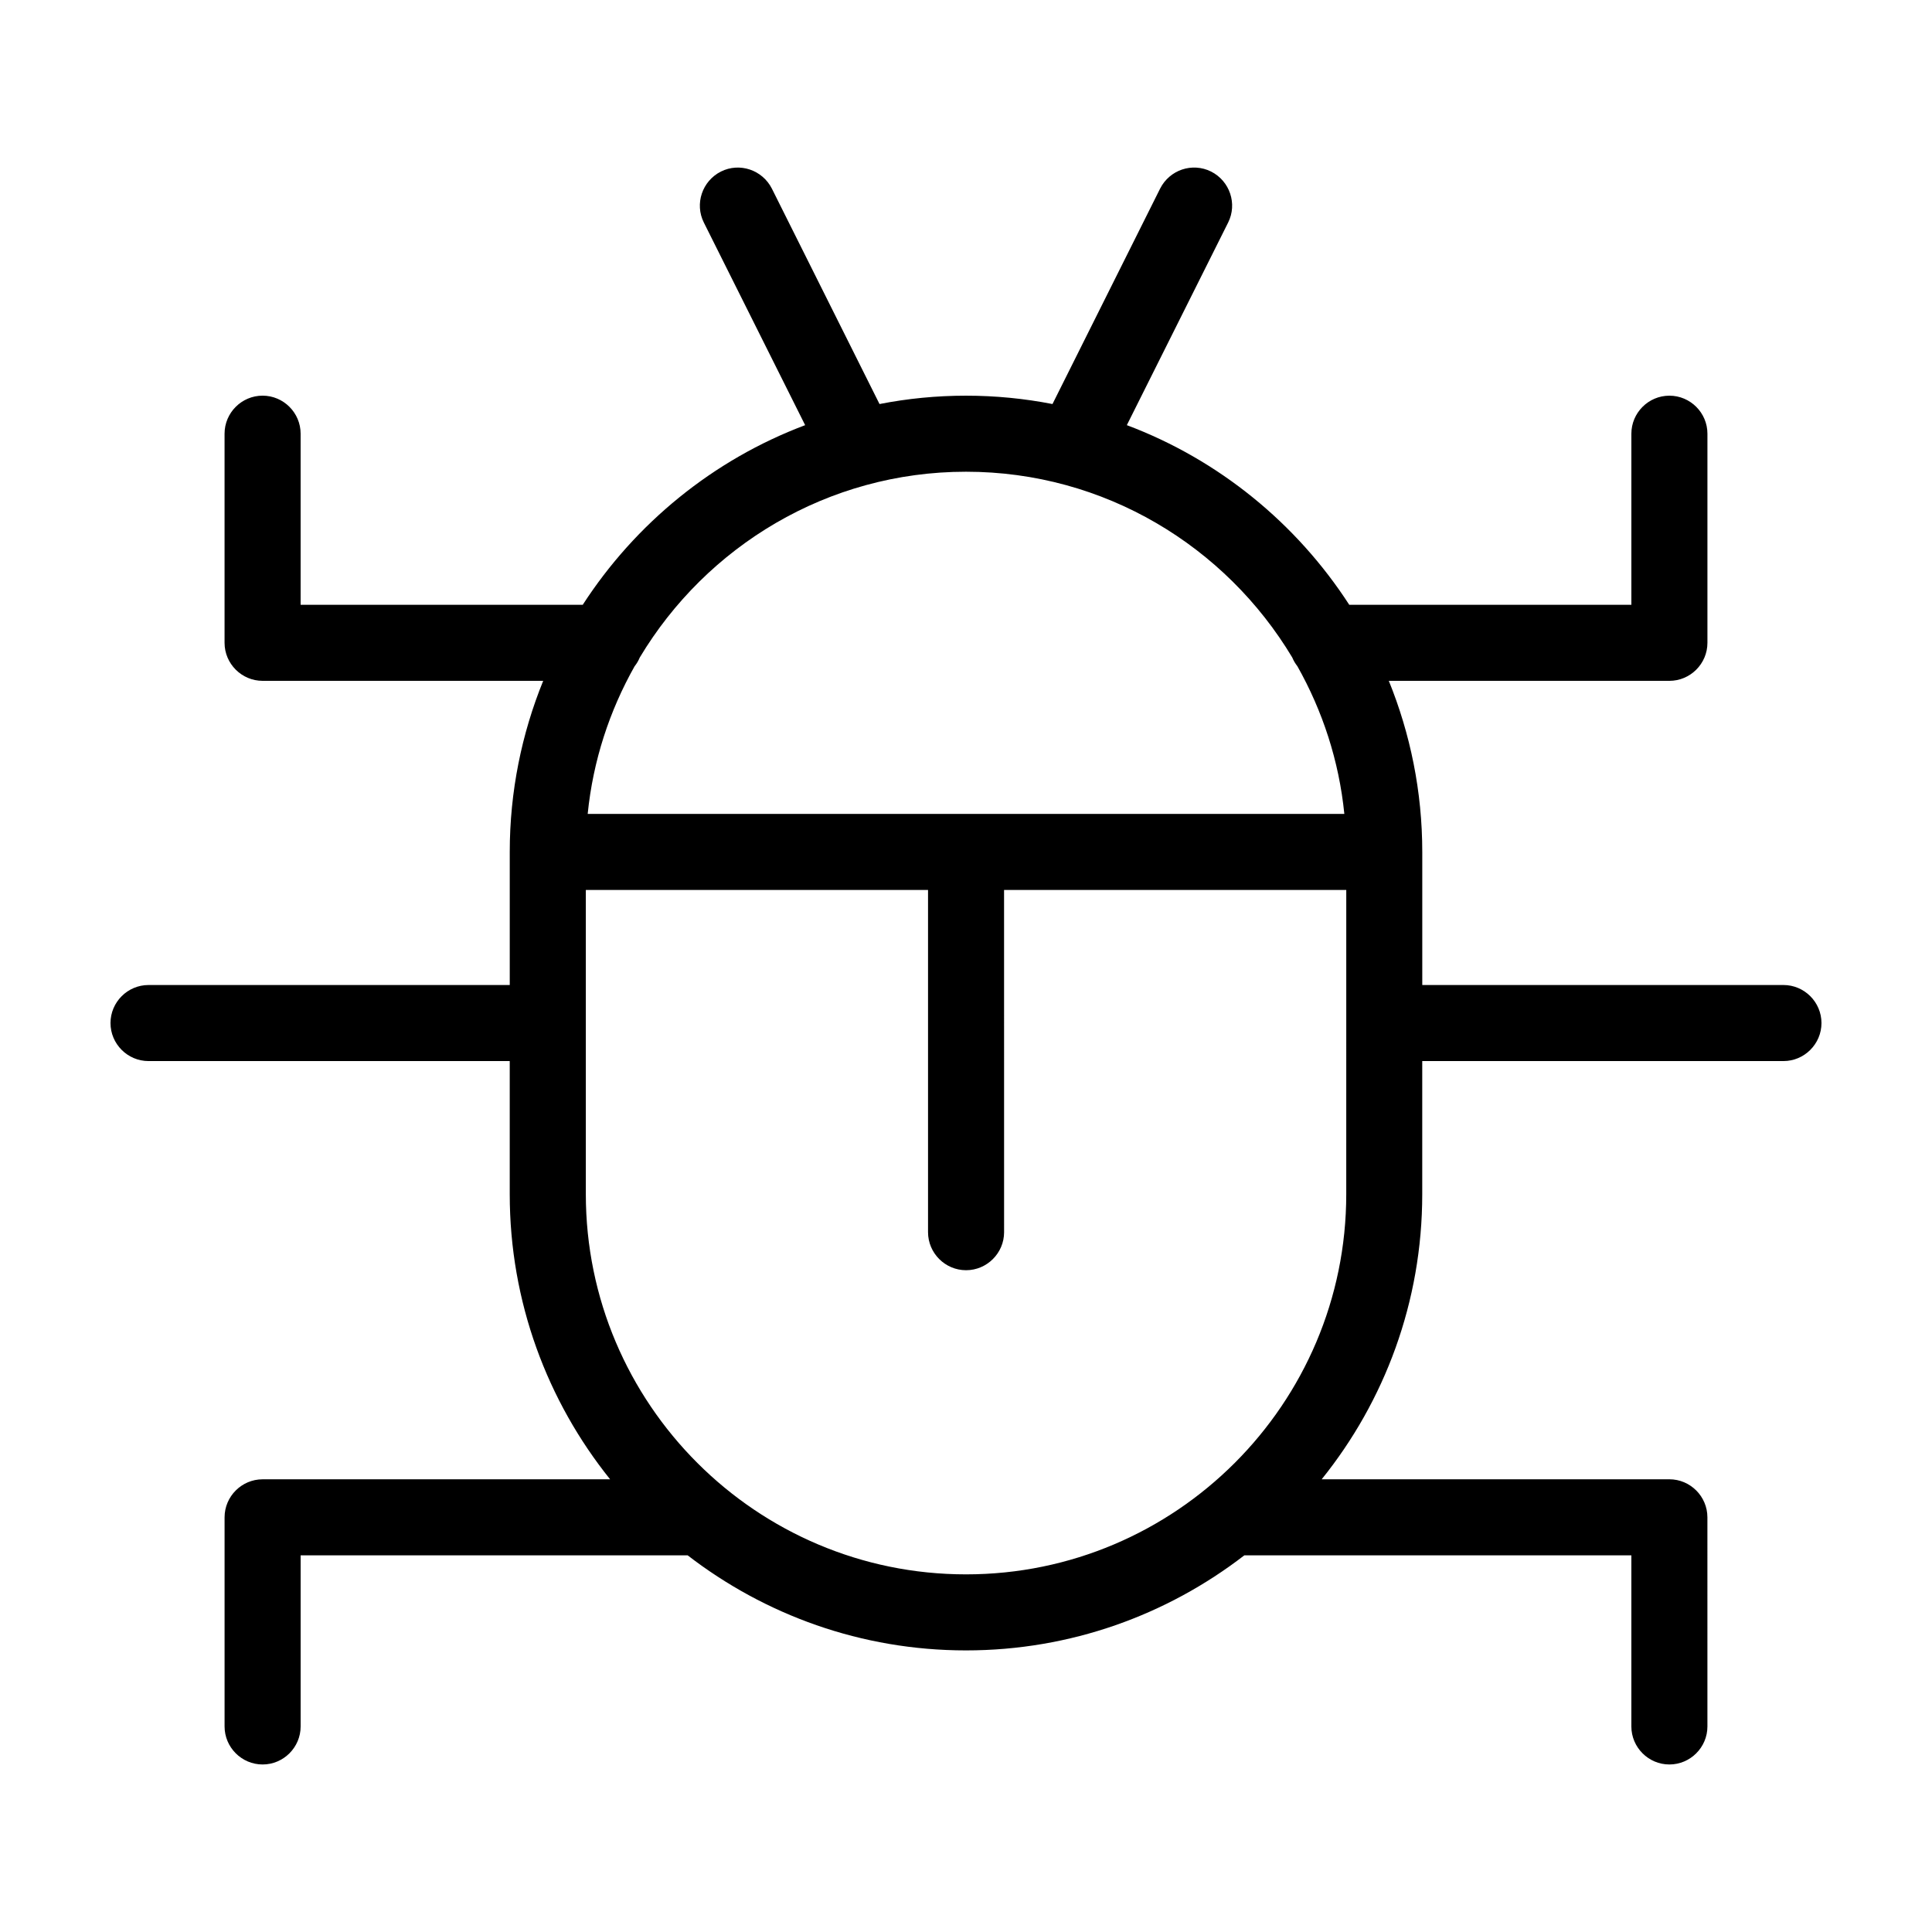
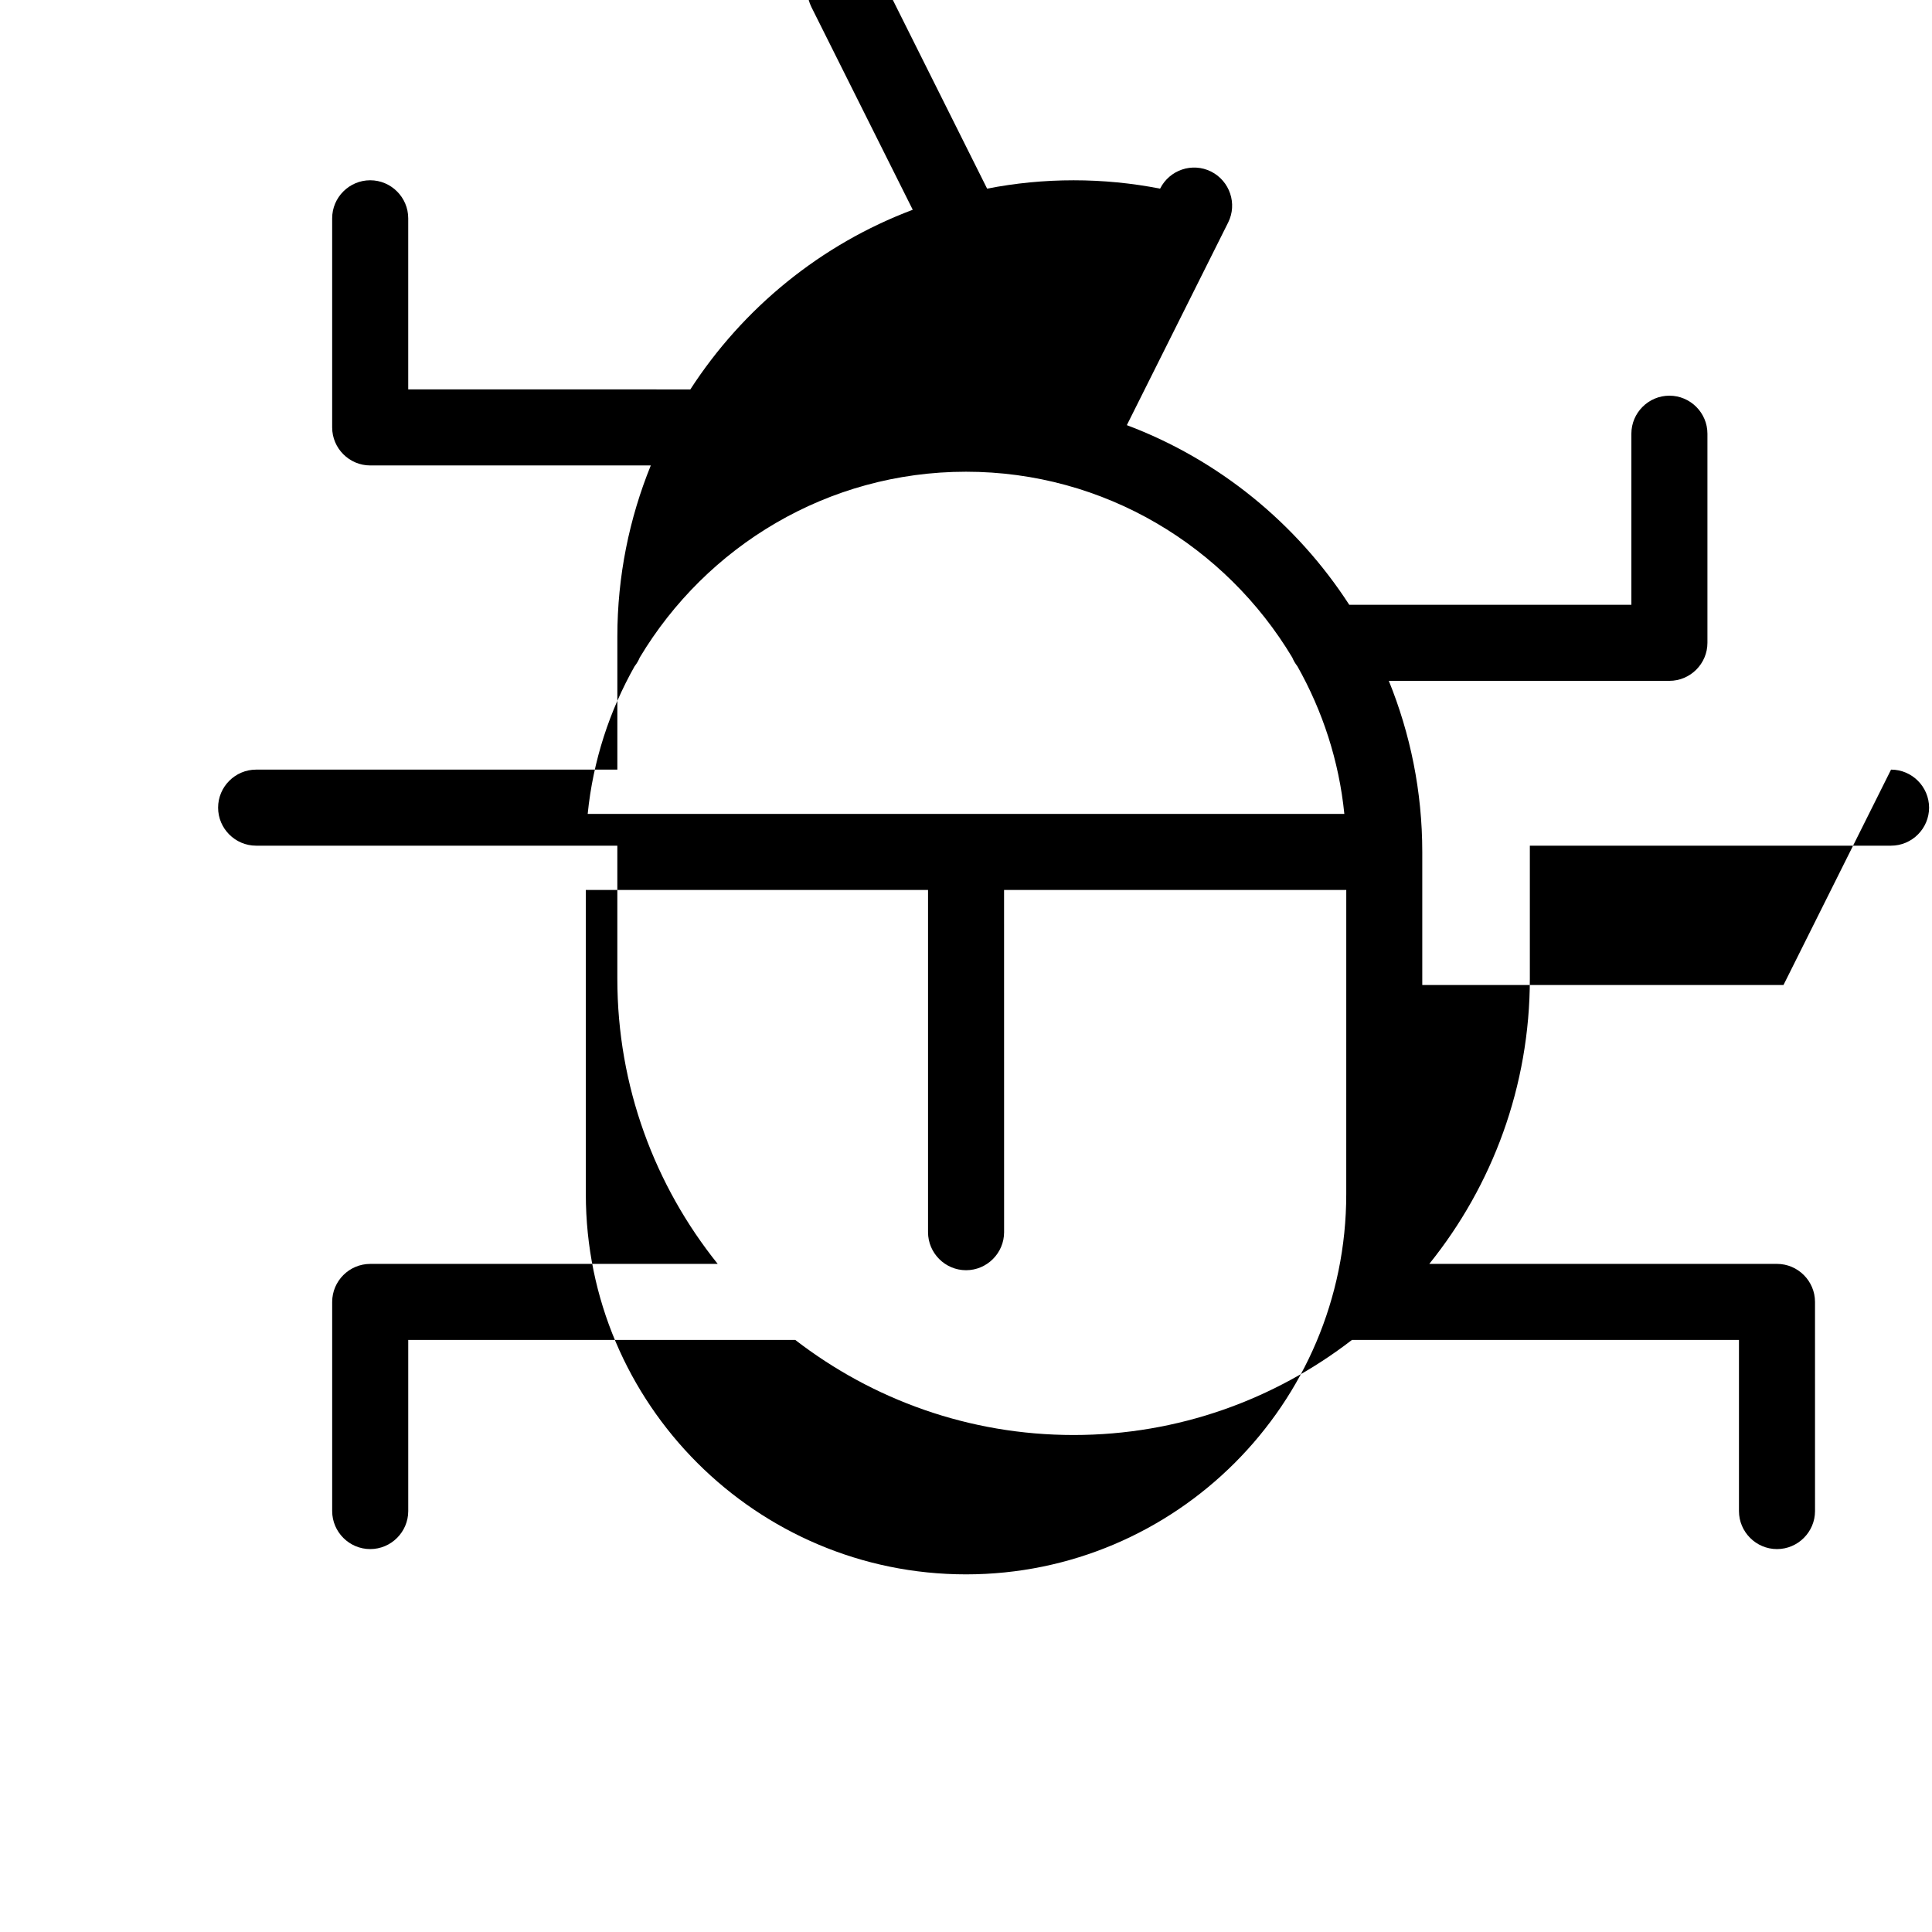
<svg xmlns="http://www.w3.org/2000/svg" fill="#000000" width="800px" height="800px" version="1.1" viewBox="144 144 512 512">
-   <path d="m616.64 405.04h-95.723v-35.266c0-16.02-3.176-31.336-8.867-45.344h74.359c5.543 0 10.078-4.535 10.078-10.078v-55.414c0-5.543-4.535-10.078-10.078-10.078s-10.078 4.535-10.078 10.078v45.344l-74.762-0.004c-13.957-21.562-34.562-38.441-58.945-47.609l26.852-53.707c2.469-4.938 0.453-10.984-4.535-13.504-4.988-2.469-10.984-0.453-13.504 4.535l-28.516 57.082c-7.453-1.457-15.109-2.215-22.918-2.215s-15.469 0.754-22.922 2.215l-28.52-57.078c-2.519-4.988-8.566-7.004-13.504-4.535-4.988 2.519-7.004 8.566-4.535 13.504l26.852 53.707c-24.383 9.168-44.988 26.047-58.945 47.609l-74.762-0.004v-45.344c0-5.543-4.535-10.078-10.078-10.078-5.543 0-10.078 4.535-10.078 10.078v55.418c0 5.543 4.535 10.078 10.078 10.078h74.363c-5.691 14.008-8.863 29.324-8.863 45.344v35.266h-95.727c-5.543 0-10.078 4.535-10.078 10.078s4.535 10.078 10.078 10.078h95.723v35.266c0 28.566 9.977 54.863 26.602 75.57h-92.094c-5.543 0-10.078 4.535-10.078 10.078v55.418c0 5.543 4.535 10.078 10.078 10.078 5.543 0 10.078-4.535 10.078-10.078v-45.344h102.57c20.453 15.77 45.996 25.191 73.758 25.191s53.305-9.422 73.758-25.191h102.57v45.344c0 5.543 4.535 10.078 10.078 10.078 5.543 0 10.078-4.535 10.078-10.078l-0.004-55.422c0-5.543-4.535-10.078-10.078-10.078l-92.145 0.004c16.676-20.707 26.652-47.004 26.652-75.57v-35.266h95.723c5.543 0 10.078-4.535 10.078-10.078-0.004-5.543-4.535-10.078-10.078-10.078zm-304.45-84.488c0.555-0.707 1.008-1.461 1.359-2.316 17.637-29.422 49.727-49.223 86.457-49.223 36.727 0 68.82 19.801 86.453 49.223 0.352 0.855 0.805 1.613 1.359 2.316 6.648 11.789 11.035 25.039 12.445 39.145l-200.52 0.004c1.41-14.109 5.793-27.359 12.441-39.148zm188.58 139.91c0 55.57-45.191 100.76-100.76 100.76s-100.76-45.191-100.76-100.76v-80.609h90.688v90.688c0 5.543 4.535 10.078 10.078 10.078 5.543 0 10.078-4.535 10.078-10.078l-0.008-90.688h90.688z" />
+   <path d="m616.64 405.04h-95.723v-35.266c0-16.02-3.176-31.336-8.867-45.344h74.359c5.543 0 10.078-4.535 10.078-10.078v-55.414c0-5.543-4.535-10.078-10.078-10.078s-10.078 4.535-10.078 10.078v45.344l-74.762-0.004c-13.957-21.562-34.562-38.441-58.945-47.609l26.852-53.707c2.469-4.938 0.453-10.984-4.535-13.504-4.988-2.469-10.984-0.453-13.504 4.535c-7.453-1.457-15.109-2.215-22.918-2.215s-15.469 0.754-22.922 2.215l-28.52-57.078c-2.519-4.988-8.566-7.004-13.504-4.535-4.988 2.519-7.004 8.566-4.535 13.504l26.852 53.707c-24.383 9.168-44.988 26.047-58.945 47.609l-74.762-0.004v-45.344c0-5.543-4.535-10.078-10.078-10.078-5.543 0-10.078 4.535-10.078 10.078v55.418c0 5.543 4.535 10.078 10.078 10.078h74.363c-5.691 14.008-8.863 29.324-8.863 45.344v35.266h-95.727c-5.543 0-10.078 4.535-10.078 10.078s4.535 10.078 10.078 10.078h95.723v35.266c0 28.566 9.977 54.863 26.602 75.57h-92.094c-5.543 0-10.078 4.535-10.078 10.078v55.418c0 5.543 4.535 10.078 10.078 10.078 5.543 0 10.078-4.535 10.078-10.078v-45.344h102.57c20.453 15.77 45.996 25.191 73.758 25.191s53.305-9.422 73.758-25.191h102.57v45.344c0 5.543 4.535 10.078 10.078 10.078 5.543 0 10.078-4.535 10.078-10.078l-0.004-55.422c0-5.543-4.535-10.078-10.078-10.078l-92.145 0.004c16.676-20.707 26.652-47.004 26.652-75.57v-35.266h95.723c5.543 0 10.078-4.535 10.078-10.078-0.004-5.543-4.535-10.078-10.078-10.078zm-304.45-84.488c0.555-0.707 1.008-1.461 1.359-2.316 17.637-29.422 49.727-49.223 86.457-49.223 36.727 0 68.82 19.801 86.453 49.223 0.352 0.855 0.805 1.613 1.359 2.316 6.648 11.789 11.035 25.039 12.445 39.145l-200.52 0.004c1.41-14.109 5.793-27.359 12.441-39.148zm188.58 139.91c0 55.57-45.191 100.76-100.76 100.76s-100.76-45.191-100.76-100.76v-80.609h90.688v90.688c0 5.543 4.535 10.078 10.078 10.078 5.543 0 10.078-4.535 10.078-10.078l-0.008-90.688h90.688z" />
</svg>